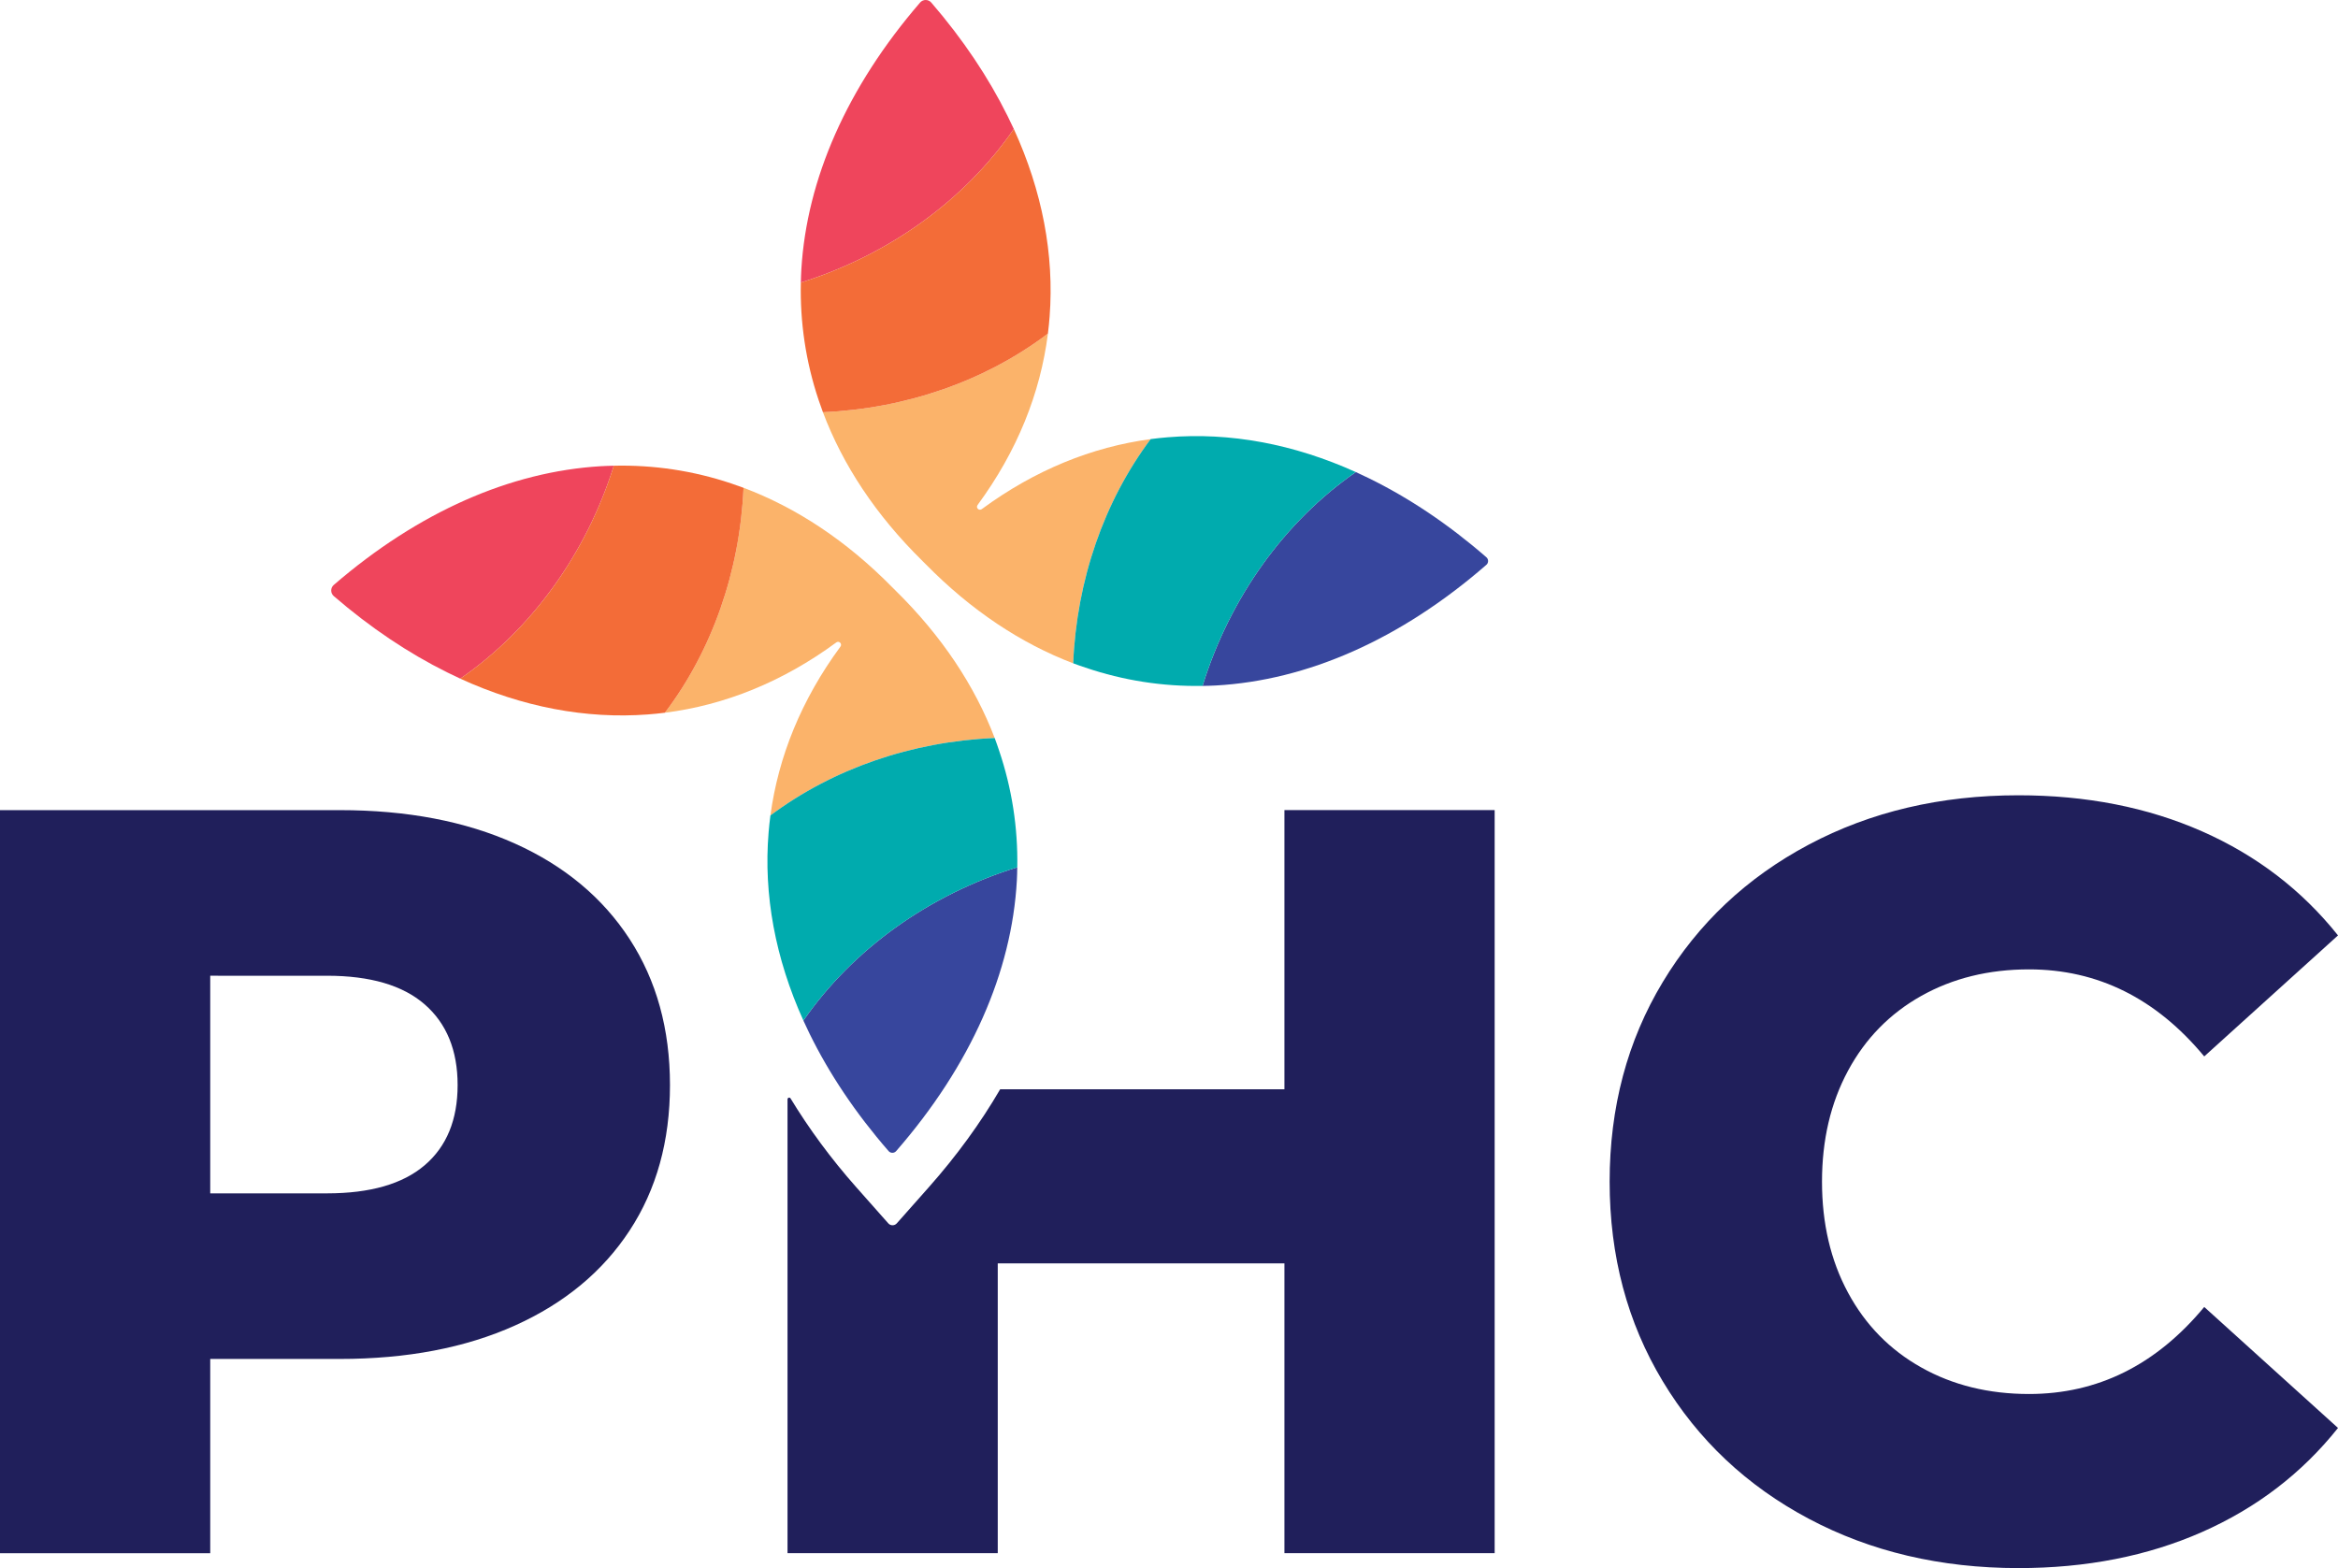
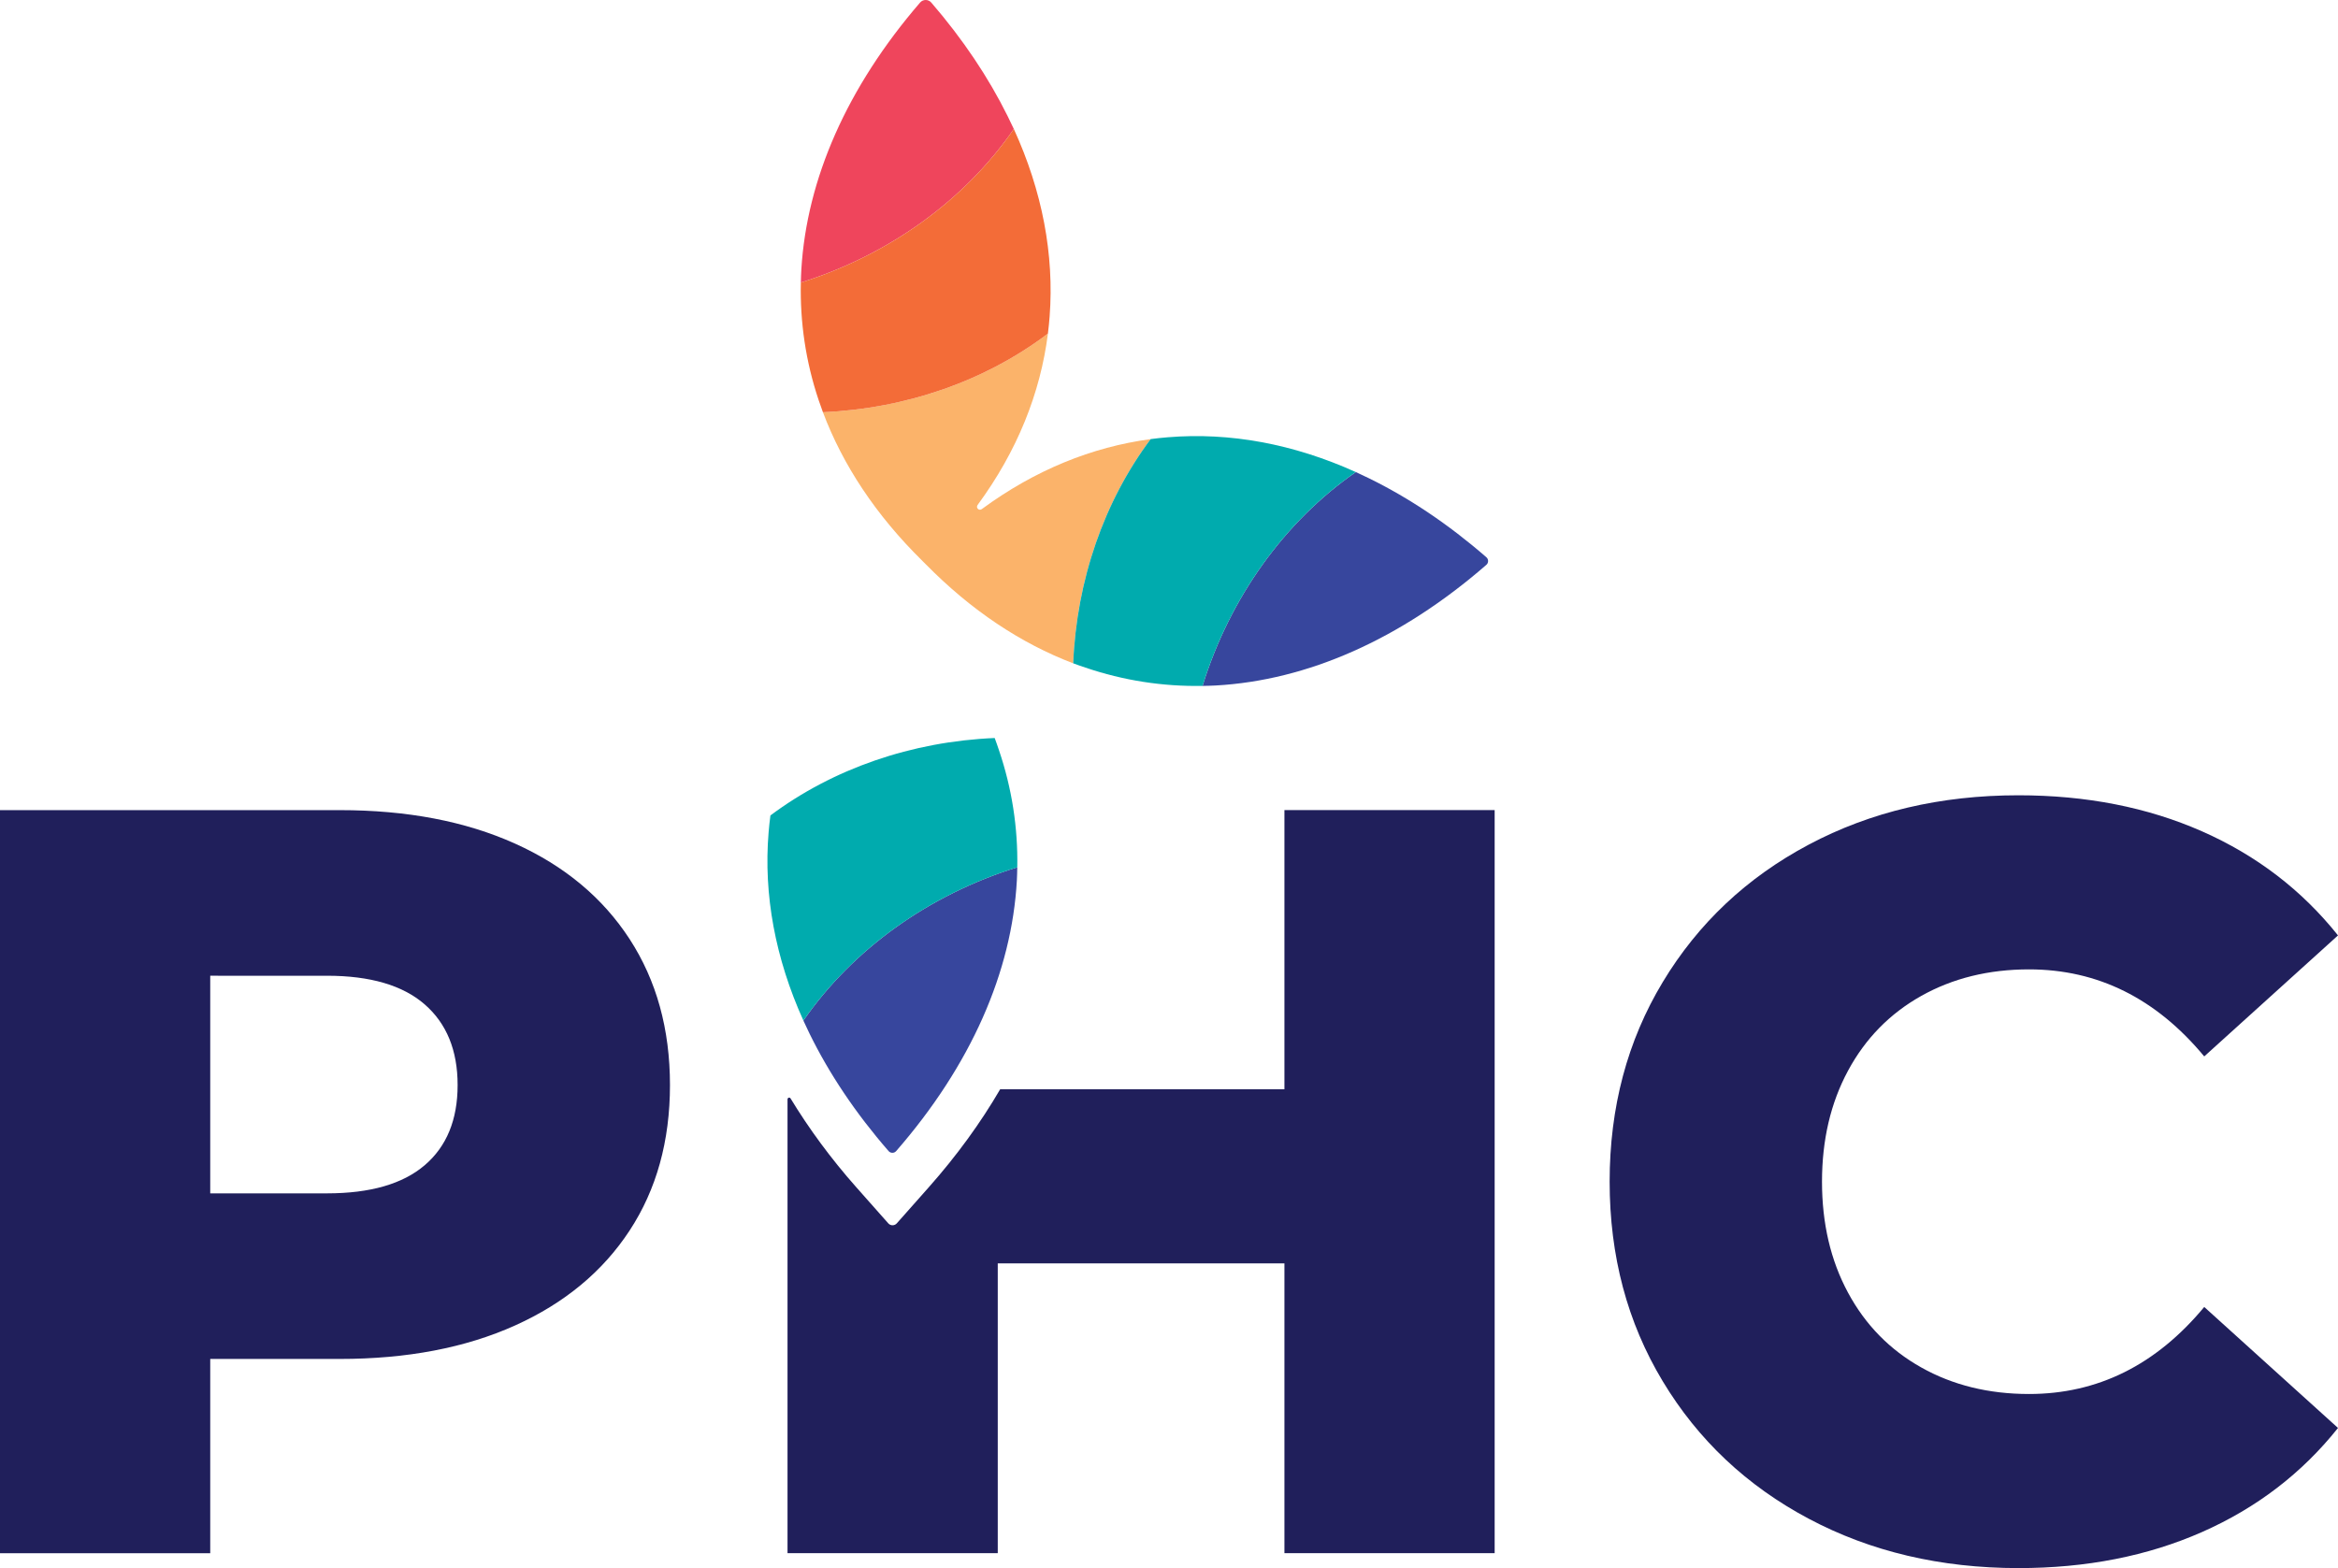
<svg xmlns="http://www.w3.org/2000/svg" id="Layer_1" x="0px" y="0px" width="254.109px" height="170.464px" viewBox="0 0 254.109 170.464" xml:space="preserve">
  <g>
    <path fill="#201F5B" d="M55.969,91.704c5.384,2.423,9.538,5.886,12.463,10.385c2.923,4.501,4.385,9.792,4.385,15.869  s-1.462,11.348-4.385,15.809c-2.925,4.464-7.079,7.905-12.463,10.328c-5.386,2.424-11.733,3.635-19.041,3.635H22.849v21.119H0  v-80.78h36.928C44.236,88.069,50.583,89.28,55.969,91.704 M46.16,126.67c2.383-2.037,3.577-4.942,3.577-8.712  c0-3.769-1.194-6.693-3.577-8.771c-2.386-2.078-5.925-3.115-10.617-3.115H22.849v23.657h12.694  C40.235,129.729,43.774,128.709,46.16,126.67" />
    <path fill="#201F5B" d="M196.584,165.099c-6.733-3.578-12.022-8.558-15.868-14.945c-3.848-6.385-5.77-13.616-5.77-21.695  c0-8.076,1.922-15.309,5.77-21.693c3.846-6.385,9.135-11.368,15.868-14.946c6.729-3.576,14.327-5.365,22.79-5.365  c7.387,0,14.039,1.309,19.965,3.923c5.923,2.616,10.847,6.388,14.771,11.31l-14.539,13.155c-5.233-6.307-11.581-9.462-19.042-9.462  c-4.385,0-8.29,0.963-11.714,2.884c-3.424,1.925-6.077,4.637-7.962,8.136c-1.886,3.502-2.826,7.521-2.826,12.059  c0,4.54,0.94,8.56,2.826,12.06c1.885,3.502,4.538,6.214,7.962,8.135c3.424,1.925,7.329,2.886,11.714,2.886  c7.461,0,13.809-3.153,19.042-9.461l14.539,13.153c-3.924,4.926-8.848,8.695-14.771,11.311c-5.926,2.614-12.578,3.923-19.965,3.923  C210.911,170.464,203.313,168.675,196.584,165.099" />
    <path fill="#201F5B" d="M139.6,88.067v30.35h-30.897c-2.116,3.633-4.704,7.203-7.767,10.66l-3.467,3.913  c-0.246,0.277-0.679,0.277-0.924,0l-3.467-3.913c-2.781-3.138-5.151-6.373-7.153-9.665c-0.096-0.158-0.332-0.09-0.332,0.095v49.339  h22.849v-31.504H139.6v31.504h22.849V88.067H139.6z" />
    <path fill="#FBB36A" d="M106.708,55.344c-0.306,0.225-0.678-0.147-0.453-0.453c4.294-5.838,6.82-12.14,7.639-18.624  c-6.791,5.139-15.387,8.148-24.453,8.545c2.152,5.72,5.746,11.185,10.827,16.177l-0.002,0.001c0.058,0.06,0.117,0.114,0.174,0.173  c0.058,0.056,0.111,0.114,0.169,0.17c0-0.001,0-0.001,0.001-0.002c4.951,5.039,10.364,8.619,16.032,10.778  c0.378-9.024,3.342-17.588,8.42-24.374C118.672,48.589,112.464,51.11,106.708,55.344" />
    <path fill="#EF455C" d="M109.511,12.612c-2.083-4.202-4.848-8.34-8.297-12.338c-0.315-0.365-0.894-0.366-1.209,0  c-7.967,9.233-12.318,19.211-12.91,29.007c-0.029,0.479-0.042,0.957-0.054,1.435c9.611-3.017,17.824-8.971,23.149-16.692  C109.974,13.552,109.744,13.083,109.511,12.612" />
    <path fill="#F36C38" d="M110.19,14.024c-5.324,7.721-13.538,13.675-23.148,16.692c-0.099,4.326,0.536,8.607,1.928,12.763  c0.149,0.446,0.305,0.89,0.471,1.333c9.066-0.397,17.663-3.407,24.453-8.546c0.078-0.619,0.14-1.24,0.187-1.862  C114.589,27.673,113.279,20.777,110.19,14.024" />
    <path fill="#37469D" d="M161.552,60.582c-4.132-3.597-8.416-6.458-12.768-8.591c-0.474-0.232-0.947-0.457-1.422-0.672  c-7.725,5.352-13.671,13.602-16.663,23.245c0.476-0.008,0.952-0.018,1.43-0.044c9.937-0.552,20.067-4.978,29.423-13.121  C161.797,61.186,161.797,60.794,161.552,60.582" />
    <path fill="#00ABAE" d="M126.925,47.535c-0.623,0.052-1.244,0.116-1.863,0.199c-5.077,6.787-8.042,15.351-8.42,24.374  c0.444,0.169,0.889,0.319,1.335,0.469c4.142,1.406,8.409,2.064,12.723,1.987c2.992-9.643,8.938-17.893,16.662-23.245  C140.586,48.258,133.67,46.976,126.925,47.535" />
-     <path fill="#FBB36A" d="M91.343,70.294c0.225-0.306-0.147-0.677-0.453-0.453c-5.838,4.294-12.14,6.82-18.624,7.639  c5.139-6.791,8.149-15.387,8.546-24.453c5.72,2.152,11.184,5.746,16.176,10.827c0.001-0.001,0.001-0.001,0.001-0.001  c0.06,0.057,0.114,0.116,0.173,0.174c0.056,0.058,0.114,0.11,0.17,0.168c-0.001,0-0.001,0.001-0.001,0.001  c5.038,4.951,8.618,10.364,10.777,16.032c-9.024,0.378-17.588,3.342-24.374,8.42C84.588,82.259,87.109,76.051,91.343,70.294" />
-     <path fill="#EF455C" d="M65.281,50.681c-9.796,0.592-19.775,4.943-29.008,12.91c-0.366,0.315-0.365,0.894,0.001,1.209  c3.997,3.45,8.135,6.214,12.338,8.298c0.47,0.232,0.94,0.462,1.412,0.678c7.72-5.324,13.674-13.538,16.692-23.148  C66.238,50.639,65.76,50.652,65.281,50.681" />
-     <path fill="#F36C38" d="M79.479,52.556c-4.156-1.392-8.438-2.027-12.764-1.928c-3.017,9.61-8.971,17.824-16.692,23.148  c6.754,3.089,13.65,4.399,20.381,3.891c0.622-0.048,1.243-0.109,1.862-0.187c5.139-6.791,8.149-15.386,8.546-24.453  C80.37,52.861,79.924,52.705,79.479,52.556" />
    <path fill="#37469D" d="M87.318,110.948c0.214,0.475,0.439,0.949,0.671,1.422c2.133,4.351,4.995,8.636,8.592,12.768  c0.213,0.244,0.603,0.245,0.817,0c8.143-9.356,12.569-19.486,13.121-29.423c0.026-0.477,0.036-0.954,0.044-1.431  C100.92,97.278,92.67,103.223,87.318,110.948" />
    <path fill="#00ABAE" d="M108.578,81.563c-0.151-0.446-0.301-0.892-0.469-1.334c-9.024,0.377-17.588,3.342-24.375,8.419  c-0.083,0.62-0.147,1.24-0.199,1.863c-0.558,6.745,0.723,13.661,3.784,20.437c5.352-7.724,13.602-13.67,23.245-16.663  C110.641,89.972,109.982,85.705,108.578,81.563" />
  </g>
</svg>